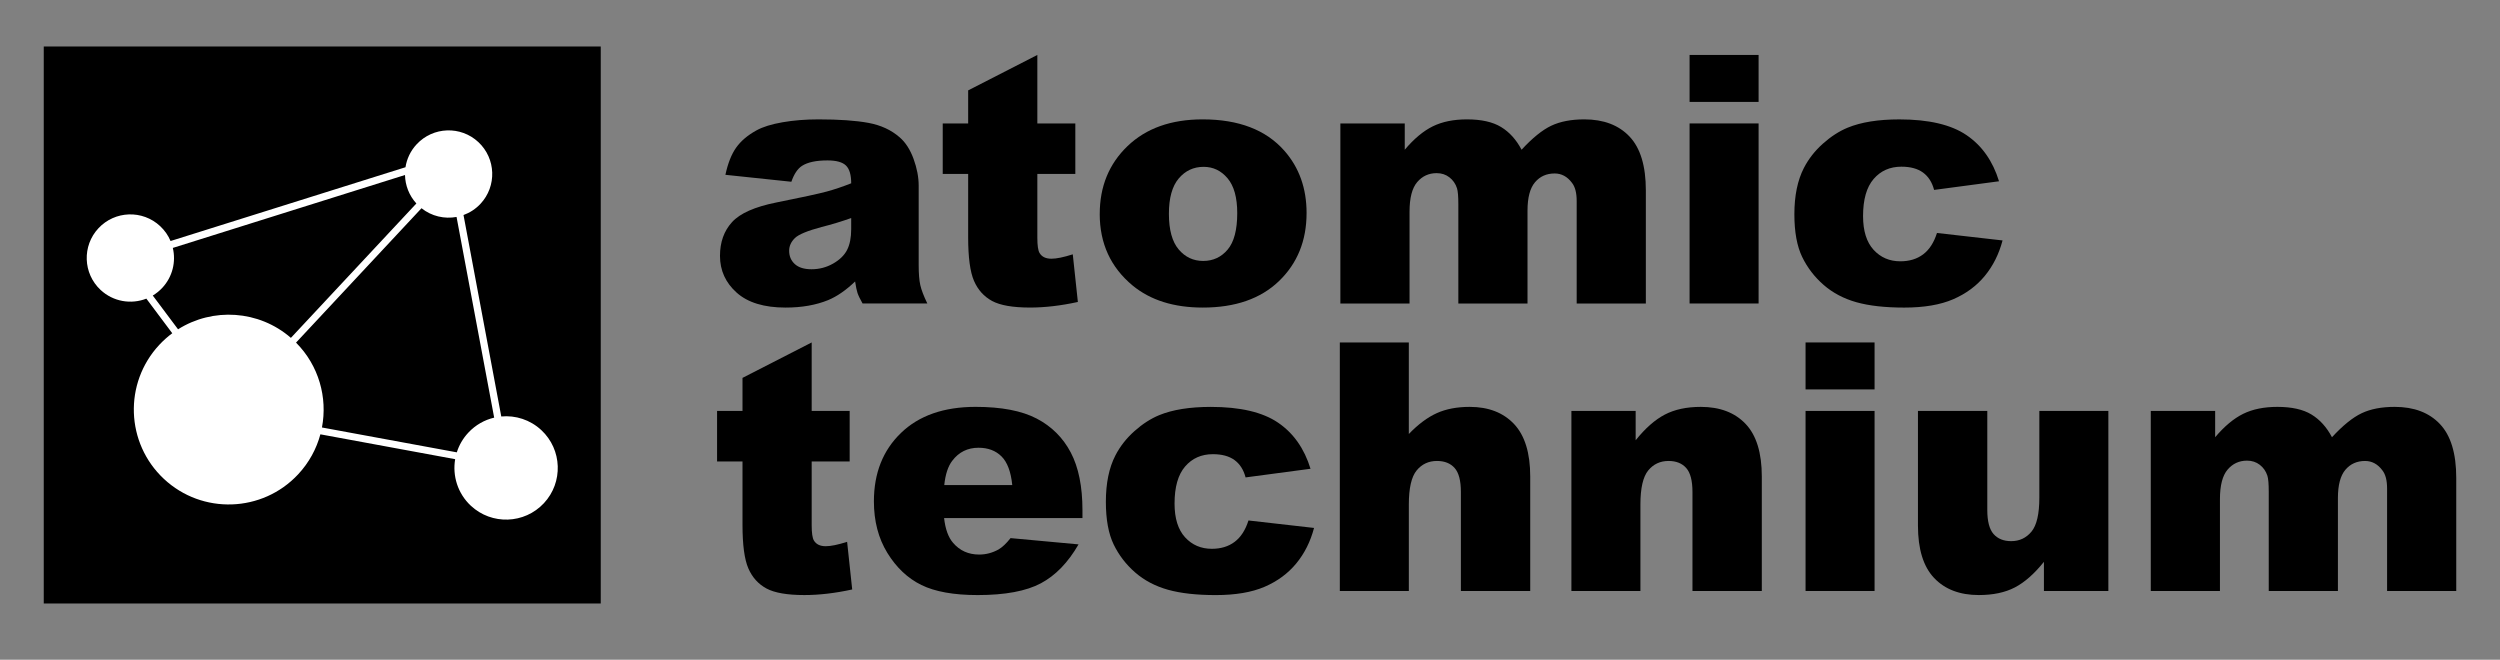
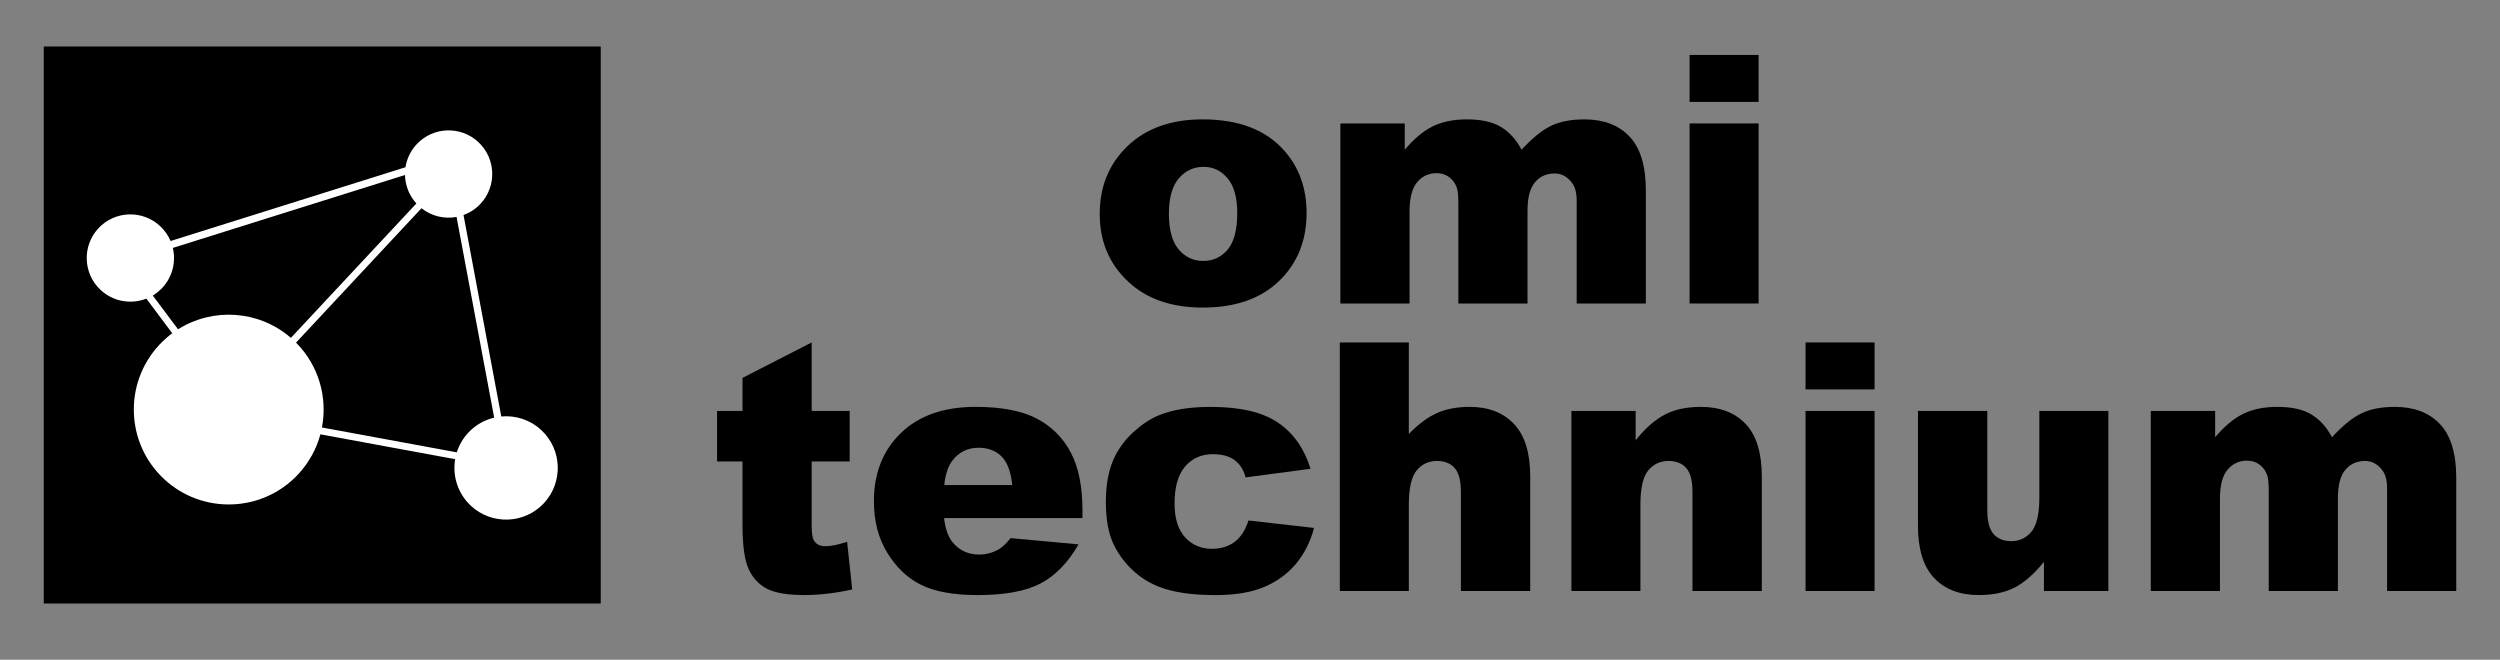
<svg xmlns="http://www.w3.org/2000/svg" width="100%" height="100%" viewBox="0 0 144 38" version="1.1" xml:space="preserve" style="fill-rule:evenodd;clip-rule:evenodd;stroke-linejoin:round;stroke-miterlimit:2;">
  <rect x="0" y="0" width="144" height="38" fill="#808080" stroke="none" />
  <rect id="Artboard3" x="0" y="0" width="144" height="37.44" style="fill:none;" />
  <g>
    <g>
      <rect x="2.52" y="2.678" width="32.083" height="32.083" />
      <path d="M28.874,23.989c0.817,-0.076 1.662,0.184 2.309,0.788c1.201,1.121 1.266,3.007 0.145,4.208c-1.121,1.201 -3.007,1.266 -4.208,0.145c-0.76,-0.71 -1.065,-1.726 -0.903,-2.681l-7.763,-1.432c-0.225,0.835 -0.651,1.629 -1.282,2.305c-2.059,2.206 -5.522,2.325 -7.728,0.266c-2.206,-2.059 -2.325,-5.522 -0.266,-7.728c0.232,-0.248 0.481,-0.47 0.744,-0.665l-1.492,-1.993c-0.874,0.343 -1.905,0.181 -2.637,-0.502c-1.014,-0.947 -1.069,-2.539 -0.122,-3.553c0.947,-1.014 2.539,-1.069 3.553,-0.122c0.267,0.249 0.467,0.542 0.6,0.858l13.532,-4.25c0.075,-0.48 0.289,-0.944 0.646,-1.325c0.947,-1.014 2.539,-1.069 3.553,-0.122c1.014,0.947 1.069,2.539 0.122,3.553c-0.28,0.3 -0.617,0.516 -0.979,0.647l2.175,11.602Zm-18.92,-9.71c0.189,0.792 -0.01,1.661 -0.607,2.301c-0.165,0.177 -0.35,0.324 -0.547,0.443l1.456,1.945c1.996,-1.261 4.649,-1.113 6.5,0.493l7.227,-7.741c-0.423,-0.463 -0.642,-1.049 -0.655,-1.64l-13.373,4.2Zm16.343,-1.783c-0.695,0.128 -1.435,-0.037 -2.019,-0.502l-7.227,7.741c1.317,1.322 1.822,3.166 1.493,4.888l7.768,1.432c0.129,-0.41 0.35,-0.799 0.663,-1.134c0.416,-0.446 0.937,-0.735 1.489,-0.865l-2.167,-11.56Z" style="fill:#fff;" />
    </g>
    <g>
      <path d="M123.882,23.67l3.711,0l0,1.514c0.534,-0.632 1.073,-1.081 1.616,-1.348c0.544,-0.267 1.2,-0.4 1.968,-0.4c0.827,0 1.481,0.146 1.963,0.439c0.482,0.293 0.876,0.729 1.182,1.309c0.625,-0.677 1.195,-1.138 1.709,-1.382c0.514,-0.244 1.149,-0.366 1.904,-0.366c1.113,0 1.982,0.33 2.607,0.991c0.625,0.661 0.938,1.694 0.938,3.101l0,6.514l-3.984,0l0,-5.908c0,-0.469 -0.091,-0.817 -0.273,-1.045c-0.267,-0.358 -0.599,-0.537 -0.996,-0.537c-0.469,0 -0.846,0.169 -1.133,0.508c-0.286,0.339 -0.43,0.882 -0.43,1.631l0,5.352l-3.984,0l0,-5.713c0,-0.456 -0.026,-0.765 -0.078,-0.928c-0.085,-0.26 -0.231,-0.47 -0.439,-0.63c-0.208,-0.16 -0.452,-0.239 -0.732,-0.239c-0.456,0 -0.83,0.173 -1.123,0.518c-0.293,0.345 -0.439,0.911 -0.439,1.699l0,5.293l-3.984,0l0,-10.371Z" />
      <path d="M123.882,23.67l3.711,0l0,1.514c0.534,-0.632 1.073,-1.081 1.616,-1.348c0.544,-0.267 1.2,-0.4 1.968,-0.4c0.827,0 1.481,0.146 1.963,0.439c0.482,0.293 0.876,0.729 1.182,1.309c0.625,-0.677 1.195,-1.138 1.709,-1.382c0.514,-0.244 1.149,-0.366 1.904,-0.366c1.113,0 1.982,0.33 2.607,0.991c0.625,0.661 0.938,1.694 0.938,3.101l0,6.514l-3.984,0l0,-5.908c0,-0.469 -0.091,-0.817 -0.273,-1.045c-0.267,-0.358 -0.599,-0.537 -0.996,-0.537c-0.469,0 -0.846,0.169 -1.133,0.508c-0.286,0.339 -0.43,0.882 -0.43,1.631l0,5.352l-3.984,0l0,-5.713c0,-0.456 -0.026,-0.765 -0.078,-0.928c-0.085,-0.26 -0.231,-0.47 -0.439,-0.63c-0.208,-0.16 -0.452,-0.239 -0.732,-0.239c-0.456,0 -0.83,0.173 -1.123,0.518c-0.293,0.345 -0.439,0.911 -0.439,1.699l0,5.293l-3.984,0l0,-10.371Z" style="fill:none;" />
      <path d="M121.441,34.041l-3.711,0l0,-1.68c-0.553,0.69 -1.112,1.182 -1.675,1.475c-0.563,0.293 -1.255,0.439 -2.075,0.439c-1.094,0 -1.951,-0.327 -2.573,-0.981c-0.622,-0.654 -0.933,-1.662 -0.933,-3.022l0,-6.602l3.994,0l0,5.703c0,0.651 0.12,1.113 0.361,1.387c0.241,0.273 0.579,0.41 1.016,0.41c0.475,0 0.864,-0.182 1.167,-0.547c0.303,-0.365 0.454,-1.019 0.454,-1.963l0,-4.99l3.975,0l0,10.371Z" />
      <path d="M121.441,34.041l-3.711,0l0,-1.68c-0.553,0.69 -1.112,1.182 -1.675,1.475c-0.563,0.293 -1.255,0.439 -2.075,0.439c-1.094,0 -1.951,-0.327 -2.573,-0.981c-0.622,-0.654 -0.933,-1.662 -0.933,-3.022l0,-6.602l3.994,0l0,5.703c0,0.651 0.12,1.113 0.361,1.387c0.241,0.273 0.579,0.41 1.016,0.41c0.475,0 0.864,-0.182 1.167,-0.547c0.303,-0.365 0.454,-1.019 0.454,-1.963l0,-4.99l3.975,0l0,10.371Z" style="fill:none;" />
      <rect x="104" y="19.725" width="3.975" height="2.705" />
      <rect x="104" y="23.67" width="3.975" height="10.371" />
      <rect x="104" y="19.725" width="3.975" height="2.705" style="fill:none;" />
      <rect x="104" y="23.67" width="3.975" height="10.371" style="fill:none;" />
      <path d="M90.513,23.67l3.701,0l0,1.689c0.553,-0.69 1.113,-1.183 1.68,-1.479c0.566,-0.296 1.257,-0.444 2.07,-0.444c1.1,0 1.961,0.327 2.583,0.981c0.622,0.654 0.933,1.665 0.933,3.032l0,6.592l-3.994,0l0,-5.703c0,-0.651 -0.12,-1.112 -0.361,-1.382c-0.241,-0.27 -0.579,-0.405 -1.016,-0.405c-0.482,0 -0.872,0.182 -1.172,0.547c-0.299,0.365 -0.449,1.019 -0.449,1.963l0,4.98l-3.975,0l0,-10.371Z" />
      <path d="M90.513,23.67l3.701,0l0,1.689c0.553,-0.69 1.113,-1.183 1.68,-1.479c0.566,-0.296 1.257,-0.444 2.07,-0.444c1.1,0 1.961,0.327 2.583,0.981c0.622,0.654 0.933,1.665 0.933,3.032l0,6.592l-3.994,0l0,-5.703c0,-0.651 -0.12,-1.112 -0.361,-1.382c-0.241,-0.27 -0.579,-0.405 -1.016,-0.405c-0.482,0 -0.872,0.182 -1.172,0.547c-0.299,0.365 -0.449,1.019 -0.449,1.963l0,4.98l-3.975,0l0,-10.371Z" style="fill:none;" />
      <path d="M77.173,19.725l3.975,0l0,5.273c0.54,-0.56 1.077,-0.96 1.611,-1.201c0.534,-0.241 1.165,-0.361 1.895,-0.361c1.081,0 1.932,0.329 2.554,0.986c0.622,0.658 0.933,1.667 0.933,3.027l0,6.592l-3.994,0l0,-5.703c0,-0.651 -0.12,-1.112 -0.361,-1.382c-0.241,-0.27 -0.579,-0.405 -1.016,-0.405c-0.482,0 -0.872,0.182 -1.172,0.547c-0.299,0.365 -0.449,1.019 -0.449,1.963l0,4.98l-3.975,0l0,-14.316Z" />
      <path d="M77.173,19.725l3.975,0l0,5.273c0.54,-0.56 1.077,-0.96 1.611,-1.201c0.534,-0.241 1.165,-0.361 1.895,-0.361c1.081,0 1.932,0.329 2.554,0.986c0.622,0.658 0.933,1.667 0.933,3.027l0,6.592l-3.994,0l0,-5.703c0,-0.651 -0.12,-1.112 -0.361,-1.382c-0.241,-0.27 -0.579,-0.405 -1.016,-0.405c-0.482,0 -0.872,0.182 -1.172,0.547c-0.299,0.365 -0.449,1.019 -0.449,1.963l0,4.98l-3.975,0l0,-14.316Z" style="fill:none;" />
      <path d="M71.91,29.979l3.779,0.43c-0.208,0.788 -0.55,1.47 -1.025,2.046c-0.475,0.576 -1.082,1.024 -1.821,1.343c-0.739,0.319 -1.678,0.479 -2.817,0.479c-1.1,0 -2.017,-0.102 -2.749,-0.307c-0.732,-0.205 -1.362,-0.537 -1.89,-0.995c-0.527,-0.459 -0.941,-0.997 -1.24,-1.615c-0.299,-0.618 -0.449,-1.438 -0.449,-2.459c0,-1.067 0.182,-1.955 0.547,-2.664c0.267,-0.52 0.632,-0.987 1.094,-1.4c0.462,-0.413 0.938,-0.72 1.426,-0.922c0.775,-0.319 1.768,-0.478 2.979,-0.478c1.693,0 2.983,0.303 3.872,0.908c0.889,0.605 1.512,1.491 1.87,2.656l-3.74,0.498c-0.117,-0.443 -0.33,-0.776 -0.64,-1.001c-0.309,-0.225 -0.724,-0.337 -1.245,-0.337c-0.658,0 -1.19,0.236 -1.597,0.707c-0.407,0.471 -0.61,1.184 -0.61,2.14c0,0.851 0.202,1.498 0.605,1.94c0.404,0.442 0.918,0.663 1.543,0.663c0.521,0 0.959,-0.133 1.313,-0.4c0.355,-0.267 0.62,-0.677 0.796,-1.23Z" />
-       <path d="M71.91,29.979l3.779,0.43c-0.208,0.788 -0.55,1.47 -1.025,2.046c-0.475,0.576 -1.082,1.024 -1.821,1.343c-0.739,0.319 -1.678,0.479 -2.817,0.479c-1.1,0 -2.017,-0.102 -2.749,-0.307c-0.732,-0.205 -1.362,-0.537 -1.89,-0.995c-0.527,-0.459 -0.941,-0.997 -1.24,-1.615c-0.299,-0.618 -0.449,-1.438 -0.449,-2.459c0,-1.067 0.182,-1.955 0.547,-2.664c0.267,-0.52 0.632,-0.987 1.094,-1.4c0.462,-0.413 0.938,-0.72 1.426,-0.922c0.775,-0.319 1.768,-0.478 2.979,-0.478c1.693,0 2.983,0.303 3.872,0.908c0.889,0.605 1.512,1.491 1.87,2.656l-3.74,0.498c-0.117,-0.443 -0.33,-0.776 -0.64,-1.001c-0.309,-0.225 -0.724,-0.337 -1.245,-0.337c-0.658,0 -1.19,0.236 -1.597,0.707c-0.407,0.471 -0.61,1.184 -0.61,2.14c0,0.851 0.202,1.498 0.605,1.94c0.404,0.442 0.918,0.663 1.543,0.663c0.521,0 0.959,-0.133 1.313,-0.4c0.355,-0.267 0.62,-0.677 0.796,-1.23Z" style="fill:none;" />
+       <path d="M71.91,29.979l3.779,0.43c-0.208,0.788 -0.55,1.47 -1.025,2.046c-0.475,0.576 -1.082,1.024 -1.821,1.343c-0.739,0.319 -1.678,0.479 -2.817,0.479c-1.1,0 -2.017,-0.102 -2.749,-0.307c-0.732,-0.205 -1.362,-0.537 -1.89,-0.995c-0.527,-0.459 -0.941,-0.997 -1.24,-1.615c-0.299,-0.618 -0.449,-1.438 -0.449,-2.459c0,-1.067 0.182,-1.955 0.547,-2.664c0.267,-0.52 0.632,-0.987 1.094,-1.4c0.462,-0.413 0.938,-0.72 1.426,-0.922c0.775,-0.319 1.768,-0.478 2.979,-0.478c1.693,0 2.983,0.303 3.872,0.908c0.889,0.605 1.512,1.491 1.87,2.656l-3.74,0.498c-0.117,-0.443 -0.33,-0.776 -0.64,-1.001c-0.309,-0.225 -0.724,-0.337 -1.245,-0.337c-0.658,0 -1.19,0.236 -1.597,0.707c-0.407,0.471 -0.61,1.184 -0.61,2.14c0,0.851 0.202,1.498 0.605,1.94c0.404,0.442 0.918,0.663 1.543,0.663c0.521,0 0.959,-0.133 1.313,-0.4c0.355,-0.267 0.62,-0.677 0.796,-1.23" style="fill:none;" />
      <path d="M62.349,29.842l-7.969,0c0.072,0.638 0.244,1.113 0.518,1.426c0.384,0.449 0.885,0.674 1.504,0.674c0.391,0 0.762,-0.098 1.113,-0.293c0.215,-0.124 0.446,-0.342 0.693,-0.654l3.916,0.361c-0.599,1.042 -1.322,1.789 -2.168,2.241c-0.846,0.452 -2.061,0.679 -3.643,0.679c-1.374,0 -2.454,-0.194 -3.242,-0.581c-0.788,-0.387 -1.44,-1.003 -1.958,-1.846c-0.518,-0.843 -0.776,-1.834 -0.776,-2.974c0,-1.621 0.519,-2.933 1.558,-3.936c1.038,-1.003 2.472,-1.504 4.302,-1.504c1.484,0 2.656,0.225 3.516,0.674c0.859,0.449 1.514,1.1 1.963,1.953c0.449,0.853 0.674,1.963 0.674,3.33l0,0.449Zm-4.043,-1.904c-0.078,-0.768 -0.285,-1.318 -0.62,-1.65c-0.335,-0.332 -0.776,-0.498 -1.323,-0.498c-0.632,0 -1.136,0.251 -1.514,0.752c-0.241,0.313 -0.394,0.778 -0.459,1.396l3.916,0Z" />
      <path d="M62.349,29.842l-7.969,0c0.072,0.638 0.244,1.113 0.518,1.426c0.384,0.449 0.885,0.674 1.504,0.674c0.391,0 0.762,-0.098 1.113,-0.293c0.215,-0.124 0.446,-0.342 0.693,-0.654l3.916,0.361c-0.599,1.042 -1.322,1.789 -2.168,2.241c-0.846,0.452 -2.061,0.679 -3.643,0.679c-1.374,0 -2.454,-0.194 -3.242,-0.581c-0.788,-0.387 -1.44,-1.003 -1.958,-1.846c-0.518,-0.843 -0.776,-1.834 -0.776,-2.974c0,-1.621 0.519,-2.933 1.558,-3.936c1.038,-1.003 2.472,-1.504 4.302,-1.504c1.484,0 2.656,0.225 3.516,0.674c0.859,0.449 1.514,1.1 1.963,1.953c0.449,0.853 0.674,1.963 0.674,3.33l0,0.449Z" style="fill:none;" />
      <path d="M58.306,27.938c-0.078,-0.768 -0.285,-1.318 -0.62,-1.65c-0.335,-0.332 -0.776,-0.498 -1.323,-0.498c-0.632,0 -1.136,0.251 -1.514,0.752c-0.241,0.313 -0.394,0.778 -0.459,1.396l3.916,0Z" style="fill:none;" />
      <path d="M46.753,19.725l0,3.945l2.188,0l0,2.91l-2.188,0l0,3.674c0,0.442 0.042,0.734 0.127,0.877c0.13,0.221 0.358,0.331 0.684,0.331c0.293,0 0.703,-0.084 1.23,-0.253l0.293,2.744c-0.983,0.215 -1.901,0.322 -2.754,0.322c-0.99,0 -1.719,-0.127 -2.188,-0.38c-0.469,-0.254 -0.815,-0.639 -1.04,-1.156c-0.225,-0.517 -0.337,-1.354 -0.337,-2.511l0,-3.648l-1.465,0l0,-2.91l1.465,0l0,-1.904l3.984,-2.041Z" />
      <path d="M46.753,19.725l0,3.945l2.188,0l0,2.91l-2.188,0l0,3.674c0,0.442 0.042,0.734 0.127,0.877c0.13,0.221 0.358,0.331 0.684,0.331c0.293,0 0.703,-0.084 1.23,-0.253l0.293,2.744c-0.983,0.215 -1.901,0.322 -2.754,0.322c-0.99,0 -1.719,-0.127 -2.188,-0.38c-0.469,-0.254 -0.815,-0.639 -1.04,-1.156c-0.225,-0.517 -0.337,-1.354 -0.337,-2.511l0,-3.648l-1.465,0l0,-2.91l1.465,0l0,-1.904l3.984,-2.041Z" style="fill:none;" />
-       <path d="M111.568,13.419l3.779,0.43c-0.208,0.788 -0.55,1.47 -1.025,2.046c-0.475,0.576 -1.082,1.024 -1.821,1.343c-0.739,0.319 -1.678,0.479 -2.817,0.479c-1.1,0 -2.017,-0.102 -2.749,-0.307c-0.732,-0.205 -1.362,-0.537 -1.89,-0.995c-0.527,-0.459 -0.941,-0.997 -1.24,-1.615c-0.299,-0.618 -0.449,-1.438 -0.449,-2.459c0,-1.067 0.182,-1.955 0.547,-2.664c0.267,-0.52 0.632,-0.987 1.094,-1.4c0.462,-0.413 0.938,-0.72 1.426,-0.922c0.775,-0.319 1.768,-0.478 2.979,-0.478c1.693,0 2.983,0.303 3.872,0.908c0.889,0.605 1.512,1.491 1.87,2.656l-3.74,0.498c-0.117,-0.443 -0.33,-0.776 -0.64,-1.001c-0.309,-0.225 -0.724,-0.337 -1.245,-0.337c-0.658,0 -1.19,0.236 -1.597,0.707c-0.407,0.471 -0.61,1.184 -0.61,2.14c0,0.851 0.202,1.498 0.605,1.94c0.404,0.442 0.918,0.663 1.543,0.663c0.521,0 0.959,-0.133 1.313,-0.4c0.355,-0.267 0.62,-0.677 0.796,-1.23Z" />
-       <path d="M111.568,13.419l3.779,0.43c-0.208,0.788 -0.55,1.47 -1.025,2.046c-0.475,0.576 -1.082,1.024 -1.821,1.343c-0.739,0.319 -1.678,0.479 -2.817,0.479c-1.1,0 -2.017,-0.102 -2.749,-0.307c-0.732,-0.205 -1.362,-0.537 -1.89,-0.995c-0.527,-0.459 -0.941,-0.997 -1.24,-1.615c-0.299,-0.618 -0.449,-1.438 -0.449,-2.459c0,-1.067 0.182,-1.955 0.547,-2.664c0.267,-0.52 0.632,-0.987 1.094,-1.4c0.462,-0.413 0.938,-0.72 1.426,-0.922c0.775,-0.319 1.768,-0.478 2.979,-0.478c1.693,0 2.983,0.303 3.872,0.908c0.889,0.605 1.512,1.491 1.87,2.656l-3.74,0.498c-0.117,-0.443 -0.33,-0.776 -0.64,-1.001c-0.309,-0.225 -0.724,-0.337 -1.245,-0.337c-0.658,0 -1.19,0.236 -1.597,0.707c-0.407,0.471 -0.61,1.184 -0.61,2.14c0,0.851 0.202,1.498 0.605,1.94c0.404,0.442 0.918,0.663 1.543,0.663c0.521,0 0.959,-0.133 1.313,-0.4c0.355,-0.267 0.62,-0.677 0.796,-1.23Z" style="fill:none;" />
      <rect x="97.32" y="3.165" width="3.975" height="2.705" />
      <rect x="97.32" y="7.11" width="3.975" height="10.371" />
      <rect x="97.32" y="3.165" width="3.975" height="2.705" style="fill:none;" />
      <rect x="97.32" y="7.11" width="3.975" height="10.371" style="fill:none;" />
      <path d="M77.203,7.11l3.711,0l0,1.514c0.534,-0.632 1.073,-1.081 1.616,-1.348c0.544,-0.267 1.2,-0.4 1.968,-0.4c0.827,0 1.481,0.146 1.963,0.439c0.482,0.293 0.876,0.729 1.182,1.309c0.625,-0.677 1.195,-1.138 1.709,-1.382c0.514,-0.244 1.149,-0.366 1.904,-0.366c1.113,0 1.982,0.33 2.607,0.991c0.625,0.661 0.938,1.694 0.938,3.101l0,6.514l-3.984,0l0,-5.908c0,-0.469 -0.091,-0.817 -0.273,-1.045c-0.267,-0.358 -0.599,-0.537 -0.996,-0.537c-0.469,0 -0.846,0.169 -1.133,0.508c-0.286,0.339 -0.43,0.882 -0.43,1.631l0,5.352l-3.984,0l0,-5.713c0,-0.456 -0.026,-0.765 -0.078,-0.928c-0.085,-0.26 -0.231,-0.47 -0.439,-0.63c-0.208,-0.16 -0.452,-0.239 -0.732,-0.239c-0.456,0 -0.83,0.173 -1.123,0.518c-0.293,0.345 -0.439,0.911 -0.439,1.699l0,5.293l-3.984,0l0,-10.371Z" />
-       <path d="M77.203,7.11l3.711,0l0,1.514c0.534,-0.632 1.073,-1.081 1.616,-1.348c0.544,-0.267 1.2,-0.4 1.968,-0.4c0.827,0 1.481,0.146 1.963,0.439c0.482,0.293 0.876,0.729 1.182,1.309c0.625,-0.677 1.195,-1.138 1.709,-1.382c0.514,-0.244 1.149,-0.366 1.904,-0.366c1.113,0 1.982,0.33 2.607,0.991c0.625,0.661 0.938,1.694 0.938,3.101l0,6.514l-3.984,0l0,-5.908c0,-0.469 -0.091,-0.817 -0.273,-1.045c-0.267,-0.358 -0.599,-0.537 -0.996,-0.537c-0.469,0 -0.846,0.169 -1.133,0.508c-0.286,0.339 -0.43,0.882 -0.43,1.631l0,5.352l-3.984,0l0,-5.713c0,-0.456 -0.026,-0.765 -0.078,-0.928c-0.085,-0.26 -0.231,-0.47 -0.439,-0.63c-0.208,-0.16 -0.452,-0.239 -0.732,-0.239c-0.456,0 -0.83,0.173 -1.123,0.518c-0.293,0.345 -0.439,0.911 -0.439,1.699l0,5.293l-3.984,0l0,-10.371Z" style="fill:none;" />
      <path d="M63.345,12.325c0,-1.582 0.534,-2.886 1.602,-3.911c1.068,-1.025 2.51,-1.538 4.326,-1.538c2.077,0 3.646,0.602 4.707,1.807c0.853,0.97 1.279,2.165 1.279,3.584c0,1.595 -0.529,2.902 -1.587,3.921c-1.058,1.019 -2.521,1.528 -4.39,1.528c-1.667,0 -3.014,-0.423 -4.043,-1.27c-1.263,-1.048 -1.895,-2.422 -1.895,-4.121Zm3.984,-0.01c0,0.924 0.187,1.608 0.562,2.051c0.374,0.443 0.845,0.664 1.411,0.664c0.573,0 1.043,-0.218 1.411,-0.654c0.368,-0.436 0.552,-1.136 0.552,-2.1c0,-0.898 -0.186,-1.567 -0.557,-2.007c-0.371,-0.439 -0.83,-0.659 -1.377,-0.659c-0.579,0 -1.058,0.223 -1.436,0.669c-0.378,0.446 -0.566,1.125 -0.566,2.036Z" />
      <path d="M63.345,12.325c0,-1.582 0.534,-2.886 1.602,-3.911c1.068,-1.025 2.51,-1.538 4.326,-1.538c2.077,0 3.646,0.602 4.707,1.807c0.853,0.97 1.279,2.165 1.279,3.584c0,1.595 -0.529,2.902 -1.587,3.921c-1.058,1.019 -2.521,1.528 -4.39,1.528c-1.667,0 -3.014,-0.423 -4.043,-1.27c-1.263,-1.048 -1.895,-2.422 -1.895,-4.121Z" style="fill:none;" />
      <path d="M67.33,12.315c0,0.924 0.187,1.608 0.562,2.051c0.374,0.443 0.845,0.664 1.411,0.664c0.573,0 1.043,-0.218 1.411,-0.654c0.368,-0.436 0.552,-1.136 0.552,-2.1c0,-0.898 -0.186,-1.567 -0.557,-2.007c-0.371,-0.439 -0.83,-0.659 -1.377,-0.659c-0.579,0 -1.058,0.223 -1.436,0.669c-0.378,0.446 -0.566,1.125 -0.566,2.036Z" style="fill:none;" />
-       <path d="M59.751,3.165l0,3.945l2.188,0l0,2.91l-2.188,0l0,3.674c0,0.442 0.042,0.734 0.127,0.877c0.13,0.221 0.358,0.331 0.684,0.331c0.293,0 0.703,-0.084 1.23,-0.253l0.293,2.744c-0.983,0.215 -1.901,0.322 -2.754,0.322c-0.99,0 -1.719,-0.127 -2.188,-0.38c-0.469,-0.254 -0.815,-0.639 -1.04,-1.156c-0.225,-0.517 -0.337,-1.354 -0.337,-2.511l0,-3.648l-1.465,0l0,-2.91l1.465,0l0,-1.904l3.984,-2.041Z" />
      <path d="M59.751,3.165l0,3.945l2.188,0l0,2.91l-2.188,0l0,3.674c0,0.442 0.042,0.734 0.127,0.877c0.13,0.221 0.358,0.331 0.684,0.331c0.293,0 0.703,-0.084 1.23,-0.253l0.293,2.744c-0.983,0.215 -1.901,0.322 -2.754,0.322c-0.99,0 -1.719,-0.127 -2.188,-0.38c-0.469,-0.254 -0.815,-0.639 -1.04,-1.156c-0.225,-0.517 -0.337,-1.354 -0.337,-2.511l0,-3.648l-1.465,0l0,-2.91l1.465,0l0,-1.904l3.984,-2.041Z" style="fill:none;" />
-       <path d="M45.582,10.469l-3.799,-0.4c0.143,-0.664 0.35,-1.187 0.62,-1.567c0.27,-0.381 0.659,-0.711 1.167,-0.991c0.365,-0.202 0.866,-0.358 1.504,-0.469c0.638,-0.111 1.328,-0.166 2.07,-0.166c1.191,0 2.148,0.067 2.871,0.2c0.723,0.133 1.325,0.412 1.807,0.835c0.339,0.293 0.605,0.708 0.801,1.245c0.195,0.537 0.293,1.05 0.293,1.538l0,4.58c0,0.488 0.031,0.871 0.093,1.147c0.062,0.277 0.197,0.63 0.405,1.06l-3.73,0c-0.15,-0.267 -0.247,-0.47 -0.293,-0.61c-0.046,-0.14 -0.091,-0.36 -0.137,-0.659c-0.521,0.501 -1.038,0.859 -1.553,1.074c-0.703,0.286 -1.52,0.43 -2.451,0.43c-1.237,0 -2.176,-0.286 -2.817,-0.859c-0.641,-0.573 -0.962,-1.279 -0.962,-2.119c0,-0.788 0.231,-1.436 0.693,-1.943c0.462,-0.508 1.315,-0.885 2.559,-1.133c1.491,-0.299 2.458,-0.509 2.9,-0.63c0.443,-0.12 0.911,-0.278 1.406,-0.474c0,-0.488 -0.101,-0.83 -0.303,-1.025c-0.202,-0.195 -0.557,-0.293 -1.064,-0.293c-0.651,0 -1.139,0.104 -1.465,0.313c-0.254,0.163 -0.459,0.469 -0.615,0.918Zm3.447,2.09c-0.547,0.195 -1.117,0.368 -1.709,0.518c-0.807,0.215 -1.318,0.426 -1.533,0.635c-0.221,0.215 -0.332,0.459 -0.332,0.732c0,0.312 0.109,0.568 0.327,0.767c0.218,0.199 0.539,0.298 0.962,0.298c0.443,0 0.854,-0.107 1.235,-0.322c0.381,-0.215 0.651,-0.477 0.811,-0.786c0.16,-0.309 0.239,-0.711 0.239,-1.206l0,-0.635Z" />
      <path d="M45.582,10.469l-3.799,-0.4c0.143,-0.664 0.35,-1.187 0.62,-1.567c0.27,-0.381 0.659,-0.711 1.167,-0.991c0.365,-0.202 0.866,-0.358 1.504,-0.469c0.638,-0.111 1.328,-0.166 2.07,-0.166c1.191,0 2.148,0.067 2.871,0.2c0.723,0.133 1.325,0.412 1.807,0.835c0.339,0.293 0.605,0.708 0.801,1.245c0.195,0.537 0.293,1.05 0.293,1.538l0,4.58c0,0.488 0.031,0.871 0.093,1.147c0.062,0.277 0.197,0.63 0.405,1.06l-3.73,0c-0.15,-0.267 -0.247,-0.47 -0.293,-0.61c-0.046,-0.14 -0.091,-0.36 -0.137,-0.659c-0.521,0.501 -1.038,0.859 -1.553,1.074c-0.703,0.286 -1.52,0.43 -2.451,0.43c-1.237,0 -2.176,-0.286 -2.817,-0.859c-0.641,-0.573 -0.962,-1.279 -0.962,-2.119c0,-0.788 0.231,-1.436 0.693,-1.943c0.462,-0.508 1.315,-0.885 2.559,-1.133c1.491,-0.299 2.458,-0.509 2.9,-0.63c0.443,-0.12 0.911,-0.278 1.406,-0.474c0,-0.488 -0.101,-0.83 -0.303,-1.025c-0.202,-0.195 -0.557,-0.293 -1.064,-0.293c-0.651,0 -1.139,0.104 -1.465,0.313c-0.254,0.163 -0.459,0.469 -0.615,0.918Z" style="fill:none;" />
      <path d="M49.029,12.559c-0.547,0.195 -1.117,0.368 -1.709,0.518c-0.807,0.215 -1.318,0.426 -1.533,0.635c-0.221,0.215 -0.332,0.459 -0.332,0.732c0,0.312 0.109,0.568 0.327,0.767c0.218,0.199 0.539,0.298 0.962,0.298c0.443,0 0.854,-0.107 1.235,-0.322c0.381,-0.215 0.651,-0.477 0.811,-0.786c0.16,-0.309 0.239,-0.711 0.239,-1.206l0,-0.635Z" style="fill:none;" />
    </g>
  </g>
</svg>